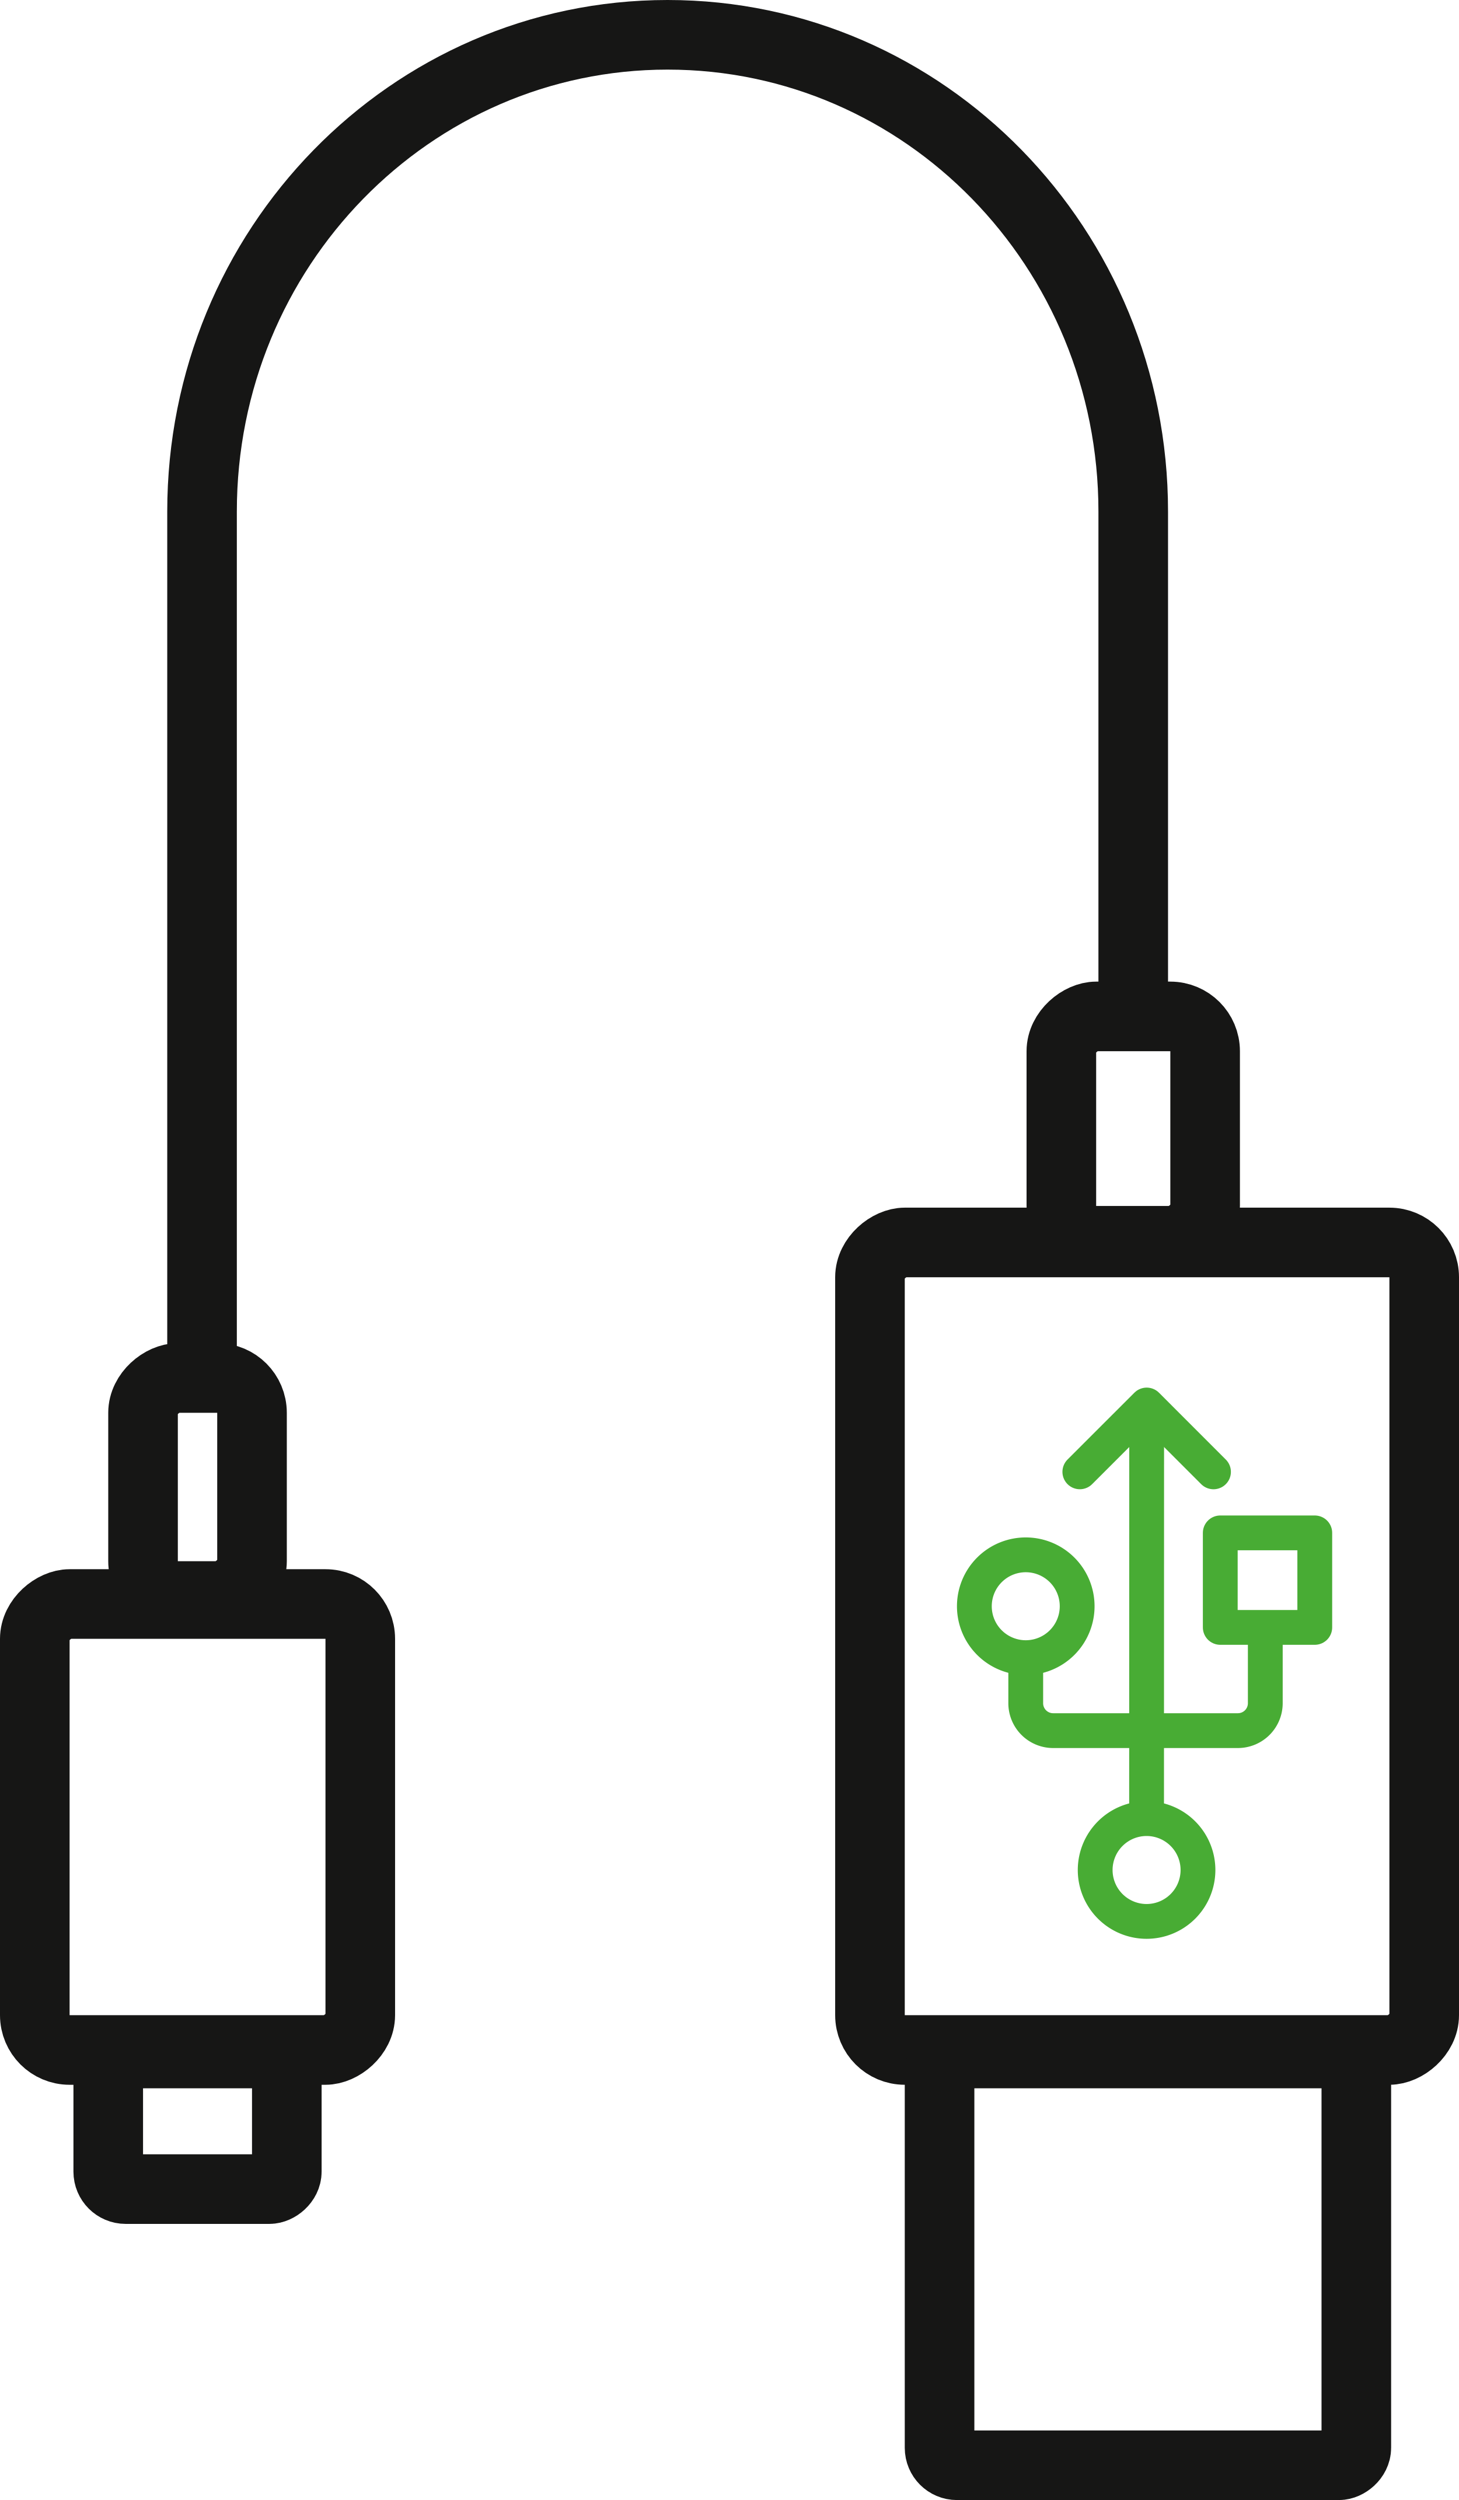
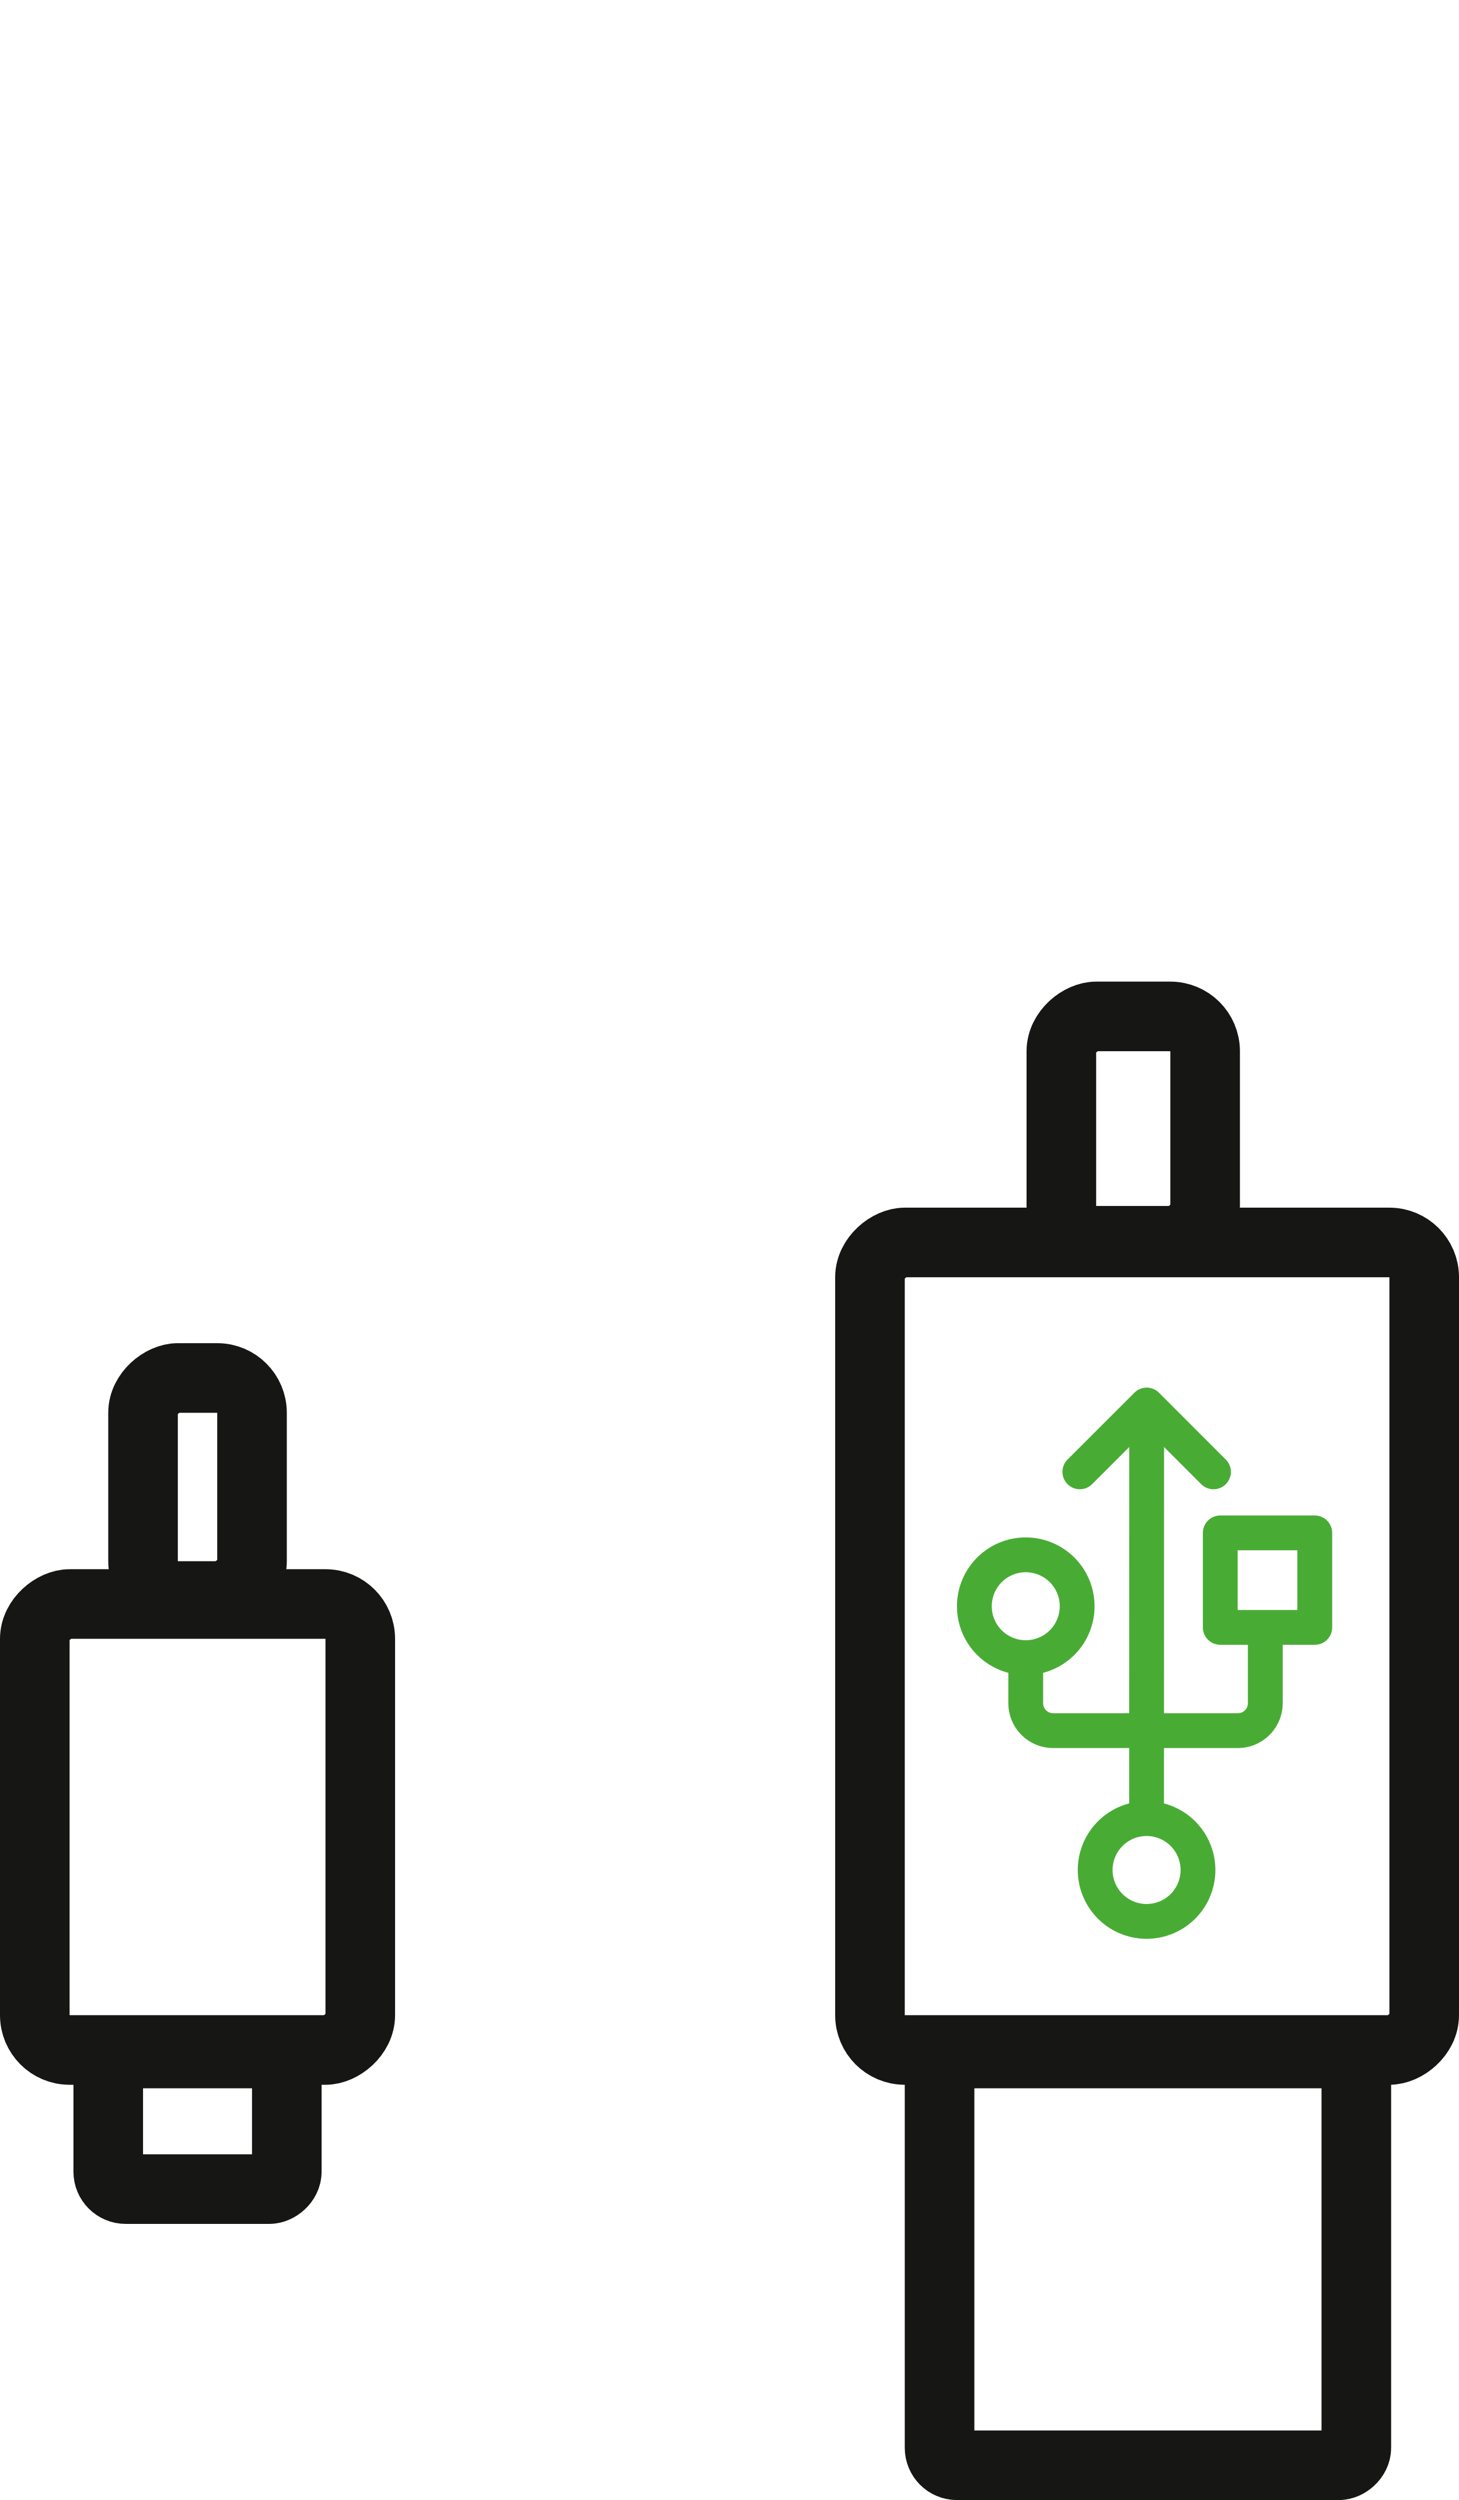
<svg xmlns="http://www.w3.org/2000/svg" viewBox="0 0 83.854 143.661" height="143.661" width="83.854">
  <g transform="translate(-482 -532)" id="Group_424">
    <g transform="translate(-57 10)" id="Group_312">
      <g transform="translate(-11699.221 -5422.082) rotate(-90)" id="Group_362">
        <g stroke-width="4" stroke-miterlimit="10" stroke="#161615" fill="none" transform="translate(-6063.88 12286.221)" id="Rectangle_459">
-           <rect stroke="none" rx="4" height="35.854" width="50.402" />
          <rect fill="none" rx="2" height="31.854" width="46.402" y="2" x="2" />
        </g>
        <g stroke-width="4" stroke-miterlimit="10" stroke="#161615" fill="none" transform="translate(-6087.744 12290.221)" id="Rectangle_460">
-           <rect stroke="none" rx="1" height="27.953" width="27.661" />
          <rect fill="none" rx="1" height="23.953" width="23.661" y="2" x="2" />
        </g>
        <g stroke-width="4" stroke-miterlimit="10" stroke="#161615" fill="none" transform="translate(-6017.382 12297.221)" id="Rectangle_461">
          <rect stroke="none" rx="4" height="12.263" width="16.893" />
          <rect fill="none" rx="2" height="8.263" width="12.893" y="2" x="2" />
        </g>
        <g stroke-width="4" stroke-miterlimit="10" stroke="#161615" fill="none" transform="translate(-6063.881 12238.221)" id="Rectangle_462">
          <rect stroke="none" rx="4" height="22.706" width="29.627" />
          <rect fill="none" rx="2" height="18.706" width="25.627" y="2" x="2" />
        </g>
        <g stroke-width="4" stroke-miterlimit="10" stroke="#161615" fill="none" transform="translate(-6037.794 12244.442)" id="Rectangle_463">
          <rect stroke="none" rx="4" height="10.263" width="16.529" />
          <rect fill="none" rx="2" height="6.263" width="12.529" y="2" x="2" />
        </g>
        <g stroke-width="4" stroke-miterlimit="10" stroke="#161615" fill="none" transform="translate(-6071.875 12242.442)" id="Rectangle_464">
-           <rect stroke="none" rx="1" height="14.263" width="11.792" />
          <rect fill="none" rx="1" height="10.263" width="7.792" y="2" x="2" />
        </g>
-         <path stroke-width="4" stroke-miterlimit="10" stroke="#161615" fill="none" transform="translate(-6406.136 12235.588)" d="M405.182,67.764h27.479c15.13,0,27.393-11.981,27.393-26.762S447.79,14.245,432.661,14.245H382.847" id="Path_812" />
      </g>
    </g>
    <g transform="translate(-1.684 -9.918)" id="Group_363">
      <path stroke-width="2" stroke-miterlimit="10" stroke="#48ac34" fill="none" transform="translate(473.459 592.964)" d="M72.133,41.254A2.954,2.954,0,1,1,69.18,38.3,2.954,2.954,0,0,1,72.133,41.254Z" id="Path_880" />
      <path stroke-width="2" stroke-miterlimit="10" stroke="#48ac34" fill="none" transform="translate(466.392 577.536)" d="M86.144,71.839a2.954,2.954,0,1,1-2.953-2.954A2.954,2.954,0,0,1,86.144,71.839Z" id="Path_881" />
      <rect stroke-width="2" stroke-linejoin="round" stroke="#48ac34" fill="none" transform="translate(553.817 630.003)" height="5.431" width="5.432" id="Rectangle_487" />
      <path stroke-width="2" stroke-linejoin="round" stroke-linecap="round" stroke="#48ac34" fill="none" transform="translate(467.288 601.727)" d="M78.458,24.768,82.3,20.928l3.84,3.841" id="Path_882" />
      <line stroke-width="2" stroke-linejoin="round" stroke-linecap="round" stroke="#48ac34" fill="none" transform="translate(549.582 624.319)" y2="21.723" x1="0.005" id="Line_88" />
      <path stroke-width="2" stroke-linejoin="round" stroke="#48ac34" fill="none" transform="translate(470.454 588.59)" d="M72.183,48.581V51.2a1.575,1.575,0,0,0,1.575,1.576l10.617,0a1.575,1.575,0,0,0,1.576-1.575V46.971" id="Path_883" />
    </g>
  </g>
</svg>